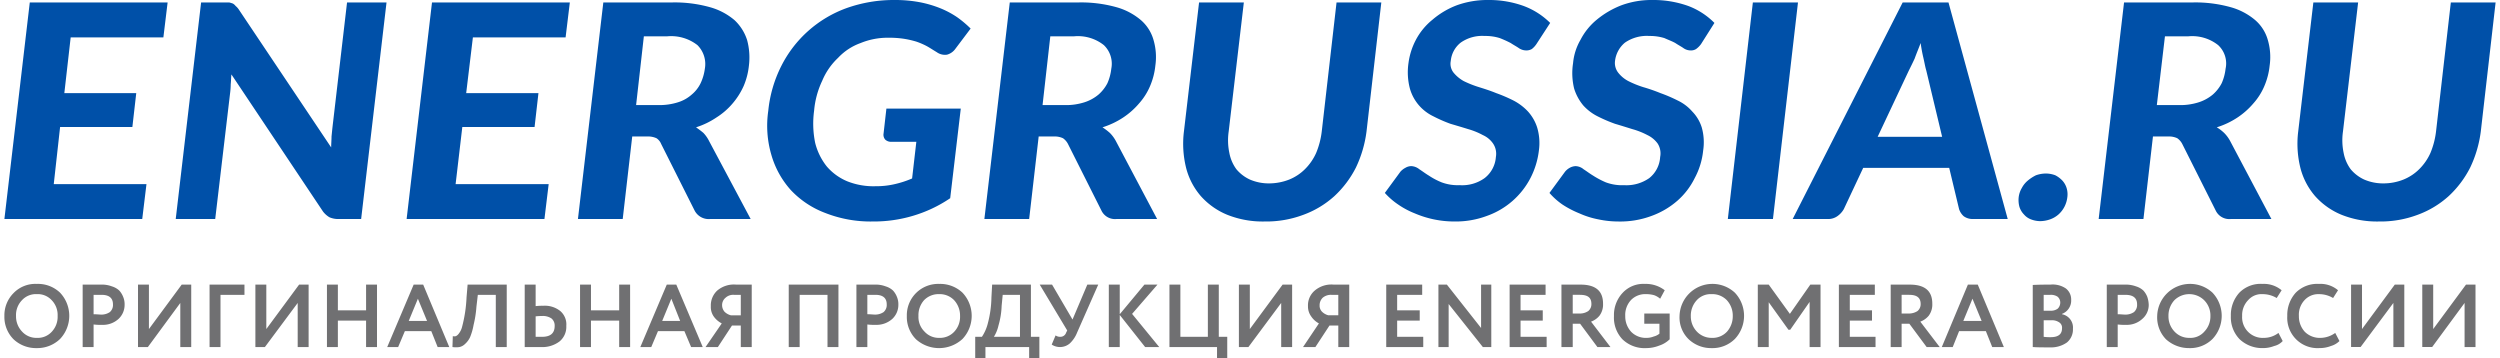
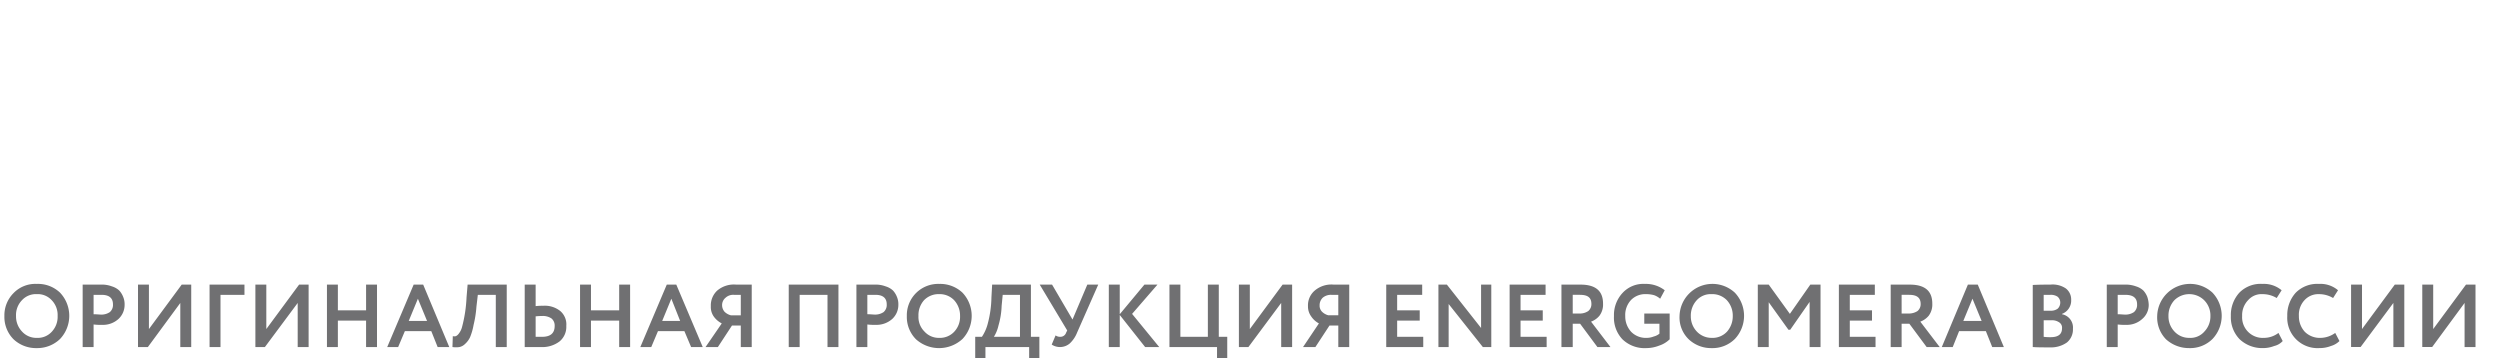
<svg xmlns="http://www.w3.org/2000/svg" id="Слой_1" data-name="Слой 1" viewBox="0 0 201.815 29.029" width="300px" height="43px">
  <title>energomera_logo_1</title>
  <g>
-     <path d="M13.222.2l-.343,2.829H5.369l-.514,4.514h5.826l-.314,2.743H4.512l-.514,4.629h7.511l-.343,2.829H0L2.056.2Zm4.626,0h.371c.114.029.2.057.286.086a.77.77,0,0,1,.228.2,1.286,1.286,0,0,1,.257.286l7.482,11.171c0-.286.029-.6.029-.886.029-.286.057-.571.086-.829L27.758.2h3.198L28.9,17.743H27.044A1.763,1.763,0,0,1,26.33,17.6a1.851,1.851,0,0,1-.514-.457L18.391,6.029c-.029.257-.029.543-.057.8A6.088,6.088,0,0,1,18.277,7.6l-1.199,10.143H13.879L15.935.2ZM45.806.2l-.343,2.829H37.953l-.543,4.514h5.854l-.314,2.743H37.096l-.543,4.629h7.539l-.343,2.829H32.584L34.64.2Zm5.055,10.857-.771,6.686H46.463L48.519.2h5.512a10.588,10.588,0,0,1,3.084.371,5.229,5.229,0,0,1,2.028,1.057,3.775,3.775,0,0,1,1.028,1.629,5.406,5.406,0,0,1,.143,2.057,5.676,5.676,0,0,1-.428,1.657,5.83,5.83,0,0,1-.885,1.4,5.649,5.649,0,0,1-1.314,1.143,6.356,6.356,0,0,1-1.656.8c.2.143.4.286.6.457a2.7,2.7,0,0,1,.457.657L60.456,17.743h-3.284a1.285,1.285,0,0,1-1.257-.686l-2.713-5.4A1.011,1.011,0,0,0,52.831,11.2a1.621,1.621,0,0,0-.742-.143Zm.314-2.543H53.031a5.007,5.007,0,0,0,1.542-.229,2.993,2.993,0,0,0,1.114-.629,2.744,2.744,0,0,0,.714-.914,3.974,3.974,0,0,0,.343-1.171,2.159,2.159,0,0,0-.6-1.914,3.458,3.458,0,0,0-2.456-.714H51.803Zm25.445,7.543a10.837,10.837,0,0,1-3.027,1.429,11.071,11.071,0,0,1-3.256.457,10.044,10.044,0,0,1-3.827-.686A7.398,7.398,0,0,1,63.711,15.4a7.237,7.237,0,0,1-1.571-2.829,8.364,8.364,0,0,1-.257-3.6,10.276,10.276,0,0,1,1.057-3.629A9.558,9.558,0,0,1,68.224.657,11.423,11.423,0,0,1,72.107,0a10.86,10.86,0,0,1,1.999.171,9,9,0,0,1,1.685.486A7.24,7.24,0,0,1,77.191,1.4a8.719,8.719,0,0,1,1.085.914l-1.228,1.629a1.231,1.231,0,0,1-.685.486,1.128,1.128,0,0,1-.828-.2c-.286-.171-.543-.343-.8-.486a5.941,5.941,0,0,0-.857-.371,7.449,7.449,0,0,0-1-.229,7.881,7.881,0,0,0-1.257-.086,5.772,5.772,0,0,0-2.256.429,4.637,4.637,0,0,0-1.828,1.2,5.405,5.405,0,0,0-1.285,1.857,7.072,7.072,0,0,0-.657,2.429,7.757,7.757,0,0,0,.086,2.6,5.011,5.011,0,0,0,.942,1.914,4.428,4.428,0,0,0,1.656,1.2,5.723,5.723,0,0,0,2.285.4,6.613,6.613,0,0,0,1.571-.171,8.013,8.013,0,0,0,1.399-.457l.343-2.971h-1.999a.698.698,0,0,1-.514-.171.586.586,0,0,1-.143-.486L71.451,8.8h6.026Zm7.168-5-.771,6.686H79.389L81.446.2h5.512a10.588,10.588,0,0,1,3.084.371A5.229,5.229,0,0,1,92.069,1.629,3.313,3.313,0,0,1,93.097,3.257a4.89,4.89,0,0,1,.143,2.057,5.675,5.675,0,0,1-.428,1.657,5.065,5.065,0,0,1-.885,1.4,6.142,6.142,0,0,1-1.285,1.143,6.545,6.545,0,0,1-1.685.8,4.741,4.741,0,0,1,.6.457,2.8,2.8,0,0,1,.485.657l3.341,6.314H90.099a1.217,1.217,0,0,1-1.228-.686l-2.713-5.4a1.281,1.281,0,0,0-.4-.457,1.573,1.573,0,0,0-.714-.143Zm.314-2.543h1.856a4.874,4.874,0,0,0,1.542-.229,3.38,3.38,0,0,0,1.142-.629,3.168,3.168,0,0,0,.714-.914,3.941,3.941,0,0,0,.314-1.171,2.084,2.084,0,0,0-.6-1.914,3.379,3.379,0,0,0-2.427-.714H84.73Zm18.362,6.343a4.46,4.46,0,0,0,1.628-.314,3.852,3.852,0,0,0,1.257-.829A4.333,4.333,0,0,0,106.262,12.4a6.501,6.501,0,0,0,.457-1.743L107.918.2h3.627l-1.199,10.457a9.599,9.599,0,0,1-.857,2.914,8.223,8.223,0,0,1-1.742,2.314A7.672,7.672,0,0,1,105.234,17.4a8.535,8.535,0,0,1-3.141.543A7.733,7.733,0,0,1,99.066,17.4a5.833,5.833,0,0,1-2.142-1.514,5.607,5.607,0,0,1-1.199-2.314,8.121,8.121,0,0,1-.171-2.914L96.781.2h3.627l-1.228,10.457A5.008,5.008,0,0,0,99.237,12.4a3.234,3.234,0,0,0,.571,1.314,3.141,3.141,0,0,0,1.085.829,3.85,3.85,0,0,0,1.571.314ZM124.11,3.571a1.701,1.701,0,0,1-.371.4.875.875,0,0,1-.485.114,1.087,1.087,0,0,1-.543-.171c-.2-.143-.428-.257-.685-.429a8.893,8.893,0,0,0-.885-.4,3.858,3.858,0,0,0-1.228-.171,3.021,3.021,0,0,0-1.942.543,2.147,2.147,0,0,0-.8,1.486,1.156,1.156,0,0,0,.228.943,2.871,2.871,0,0,0,.828.686,8.462,8.462,0,0,0,1.228.486c.457.143.914.286,1.399.486a12.127,12.127,0,0,1,1.399.6,4.369,4.369,0,0,1,1.171.886,3.543,3.543,0,0,1,.743,1.286A4.38,4.38,0,0,1,124.31,12.2a6.54,6.54,0,0,1-.685,2.229,6.352,6.352,0,0,1-3.513,3.057,7.202,7.202,0,0,1-2.656.457,8.138,8.138,0,0,1-3.198-.657,6.668,6.668,0,0,1-1.342-.714,5.854,5.854,0,0,1-1.085-.943l1.257-1.714A1.389,1.389,0,0,1,113.487,13.6a.962.962,0,0,1,.485-.143,1.13,1.13,0,0,1,.657.257c.228.143.485.343.771.514a5.728,5.728,0,0,0,1.028.543A3.715,3.715,0,0,0,117.885,15a3.114,3.114,0,0,0,2.028-.571,2.375,2.375,0,0,0,.914-1.714,1.477,1.477,0,0,0-.228-1.086,1.987,1.987,0,0,0-.828-.686,5.828,5.828,0,0,0-1.199-.486c-.457-.143-.942-.286-1.428-.429a11.71,11.71,0,0,1-1.371-.6,3.628,3.628,0,0,1-1.171-.886,3.53,3.53,0,0,1-.742-1.371,5.195,5.195,0,0,1-.114-2.057,5.597,5.597,0,0,1,.6-1.886A5.256,5.256,0,0,1,115.686,1.6,6.674,6.674,0,0,1,117.656.429,7.35,7.35,0,0,1,120.227,0a8.2,8.2,0,0,1,2.856.486,6.016,6.016,0,0,1,2.142,1.371Zm13.336,0a1.759,1.759,0,0,1-.4.4.778.778,0,0,1-.457.114,1.009,1.009,0,0,1-.543-.171c-.2-.143-.428-.257-.685-.429-.257-.143-.571-.257-.885-.4a3.984,3.984,0,0,0-1.228-.171,3.109,3.109,0,0,0-1.97.543,2.262,2.262,0,0,0-.8,1.486,1.278,1.278,0,0,0,.257.943,2.532,2.532,0,0,0,.828.686,8.035,8.035,0,0,0,1.199.486,13.559,13.559,0,0,1,1.399.486,12.127,12.127,0,0,1,1.399.6,3.628,3.628,0,0,1,1.171.886,3.228,3.228,0,0,1,.771,1.286A4.42,4.42,0,0,1,137.618,12.2a5.968,5.968,0,0,1-.685,2.229,5.89,5.89,0,0,1-1.399,1.829,6.594,6.594,0,0,1-2.085,1.229,7.251,7.251,0,0,1-2.684.457,7.878,7.878,0,0,1-1.628-.171,6.93,6.93,0,0,1-1.542-.486,7.797,7.797,0,0,1-1.371-.714,5.651,5.651,0,0,1-1.057-.943l1.257-1.714a1.282,1.282,0,0,1,.371-.314,1.052,1.052,0,0,1,.485-.143,1.065,1.065,0,0,1,.657.257c.228.143.485.343.771.514a6.904,6.904,0,0,0,1.028.543,3.776,3.776,0,0,0,1.485.229,3.22,3.22,0,0,0,2.028-.571,2.35,2.35,0,0,0,.885-1.714,1.476,1.476,0,0,0-.2-1.086,2.184,2.184,0,0,0-.828-.686,6.112,6.112,0,0,0-1.228-.486c-.457-.143-.914-.286-1.399-.429a12.13,12.13,0,0,1-1.399-.6,3.964,3.964,0,0,1-1.171-.886,3.946,3.946,0,0,1-.743-1.371,5.258,5.258,0,0,1-.086-2.057,4.563,4.563,0,0,1,.6-1.886A5.166,5.166,0,0,1,128.994,1.6a7.229,7.229,0,0,1,1.999-1.171A7.077,7.077,0,0,1,133.534,0a8.364,8.364,0,0,1,2.884.486,5.89,5.89,0,0,1,2.113,1.371Zm5.826,14.171H139.617L141.645.2h3.655Zm19.019,0h-2.827a1.21,1.21,0,0,1-.742-.229,1.327,1.327,0,0,1-.371-.571L157.551,13.6h-6.968l-1.571,3.343a1.753,1.753,0,0,1-.485.543,1.276,1.276,0,0,1-.8.257h-2.856L153.781.2h3.712Zm-10.538-6.657h5.226l-1.285-5.371c-.086-.286-.143-.629-.228-1a11.881,11.881,0,0,1-.228-1.229c-.171.457-.343.857-.485,1.257-.171.371-.343.714-.485,1ZM163.177,16a1.899,1.899,0,0,1,.257-.771,1.955,1.955,0,0,1,.485-.6,3.243,3.243,0,0,1,.657-.429,2.476,2.476,0,0,1,.8-.143,2.179,2.179,0,0,1,.771.143,2.14,2.14,0,0,1,.571.429,1.568,1.568,0,0,1,.343.6A1.74,1.74,0,0,1,167.118,16a2.247,2.247,0,0,1-.228.743,2.171,2.171,0,0,1-.485.629,2.061,2.061,0,0,1-.685.4,2.477,2.477,0,0,1-.8.143,2.144,2.144,0,0,1-.742-.143,1.38,1.38,0,0,1-.571-.4,1.534,1.534,0,0,1-.371-.629A2.127,2.127,0,0,1,163.177,16Zm10.88-4.943-.771,6.686h-3.627L171.715.2H177.227a10.587,10.587,0,0,1,3.084.371,5.229,5.229,0,0,1,2.028,1.057,3.313,3.313,0,0,1,1.028,1.629,4.89,4.89,0,0,1,.143,2.057,5.675,5.675,0,0,1-.428,1.657,5.065,5.065,0,0,1-.885,1.4,6.142,6.142,0,0,1-1.285,1.143,6.545,6.545,0,0,1-1.685.8,3.313,3.313,0,0,1,.6.457,2.799,2.799,0,0,1,.485.657l3.341,6.314h-3.284a1.217,1.217,0,0,1-1.228-.686l-2.713-5.4a1.281,1.281,0,0,0-.4-.457,1.573,1.573,0,0,0-.714-.143Zm.314-2.543h1.856a4.874,4.874,0,0,0,1.542-.229,3.38,3.38,0,0,0,1.142-.629,3.168,3.168,0,0,0,.714-.914A3.941,3.941,0,0,0,179.94,5.571a2.015,2.015,0,0,0-.6-1.914,3.379,3.379,0,0,0-2.427-.714h-1.885Zm18.362,6.343a4.347,4.347,0,0,0,1.628-.314,3.852,3.852,0,0,0,1.257-.829A4.333,4.333,0,0,0,196.532,12.4a6.501,6.501,0,0,0,.457-1.743L198.188.2h3.627L200.615,10.657a9.598,9.598,0,0,1-.857,2.914,8.222,8.222,0,0,1-1.742,2.314A7.672,7.672,0,0,1,195.504,17.4a8.534,8.534,0,0,1-3.141.543A7.733,7.733,0,0,1,189.335,17.4a5.833,5.833,0,0,1-2.142-1.514,5.607,5.607,0,0,1-1.199-2.314,8.121,8.121,0,0,1-.171-2.914L187.051.2h3.627l-1.228,10.457A5.008,5.008,0,0,0,189.507,12.4a3.234,3.234,0,0,0,.571,1.314,3.141,3.141,0,0,0,1.085.829,3.85,3.85,0,0,0,1.571.314Z" style="fill: #0050a8" />
    <path d="M0,25.6a2.542,2.542,0,0,1,.742-1.857A2.454,2.454,0,0,1,2.627,23a2.584,2.584,0,0,1,1.885.714,2.73,2.73,0,0,1,0,3.743A2.654,2.654,0,0,1,2.627,28.2a2.657,2.657,0,0,1-1.885-.714A2.563,2.563,0,0,1,0,25.6Zm.942,0a1.772,1.772,0,0,0,.485,1.257,1.555,1.555,0,0,0,1.199.514,1.534,1.534,0,0,0,1.228-.514A1.751,1.751,0,0,0,4.312,25.6a1.723,1.723,0,0,0-.485-1.286,1.532,1.532,0,0,0-1.199-.486,1.532,1.532,0,0,0-1.199.486A1.723,1.723,0,0,0,.942,25.6Zm6.283.686v1.829H6.34V23.057H7.796A2.278,2.278,0,0,1,8.71,23.2a1.508,1.508,0,0,1,.6.343,1.664,1.664,0,0,1,.314.514,1.538,1.538,0,0,1,.114.629,1.554,1.554,0,0,1-.485,1.143,1.862,1.862,0,0,1-1.371.486,4.045,4.045,0,0,1-.657-.029Zm.657-2.4H7.225v1.571c.257,0,.485.029.628.029a1.218,1.218,0,0,0,.685-.2.759.759,0,0,0,.257-.629c0-.514-.314-.771-.914-.771Zm6.368.657-2.627,3.571h-.8V23.057h.885v3.6l2.656-3.6h.771v5.057h-.885Zm3.256,3.571h-.885V23.057h2.827v.829h-1.942Zm6.254-3.571L21.104,28.114h-.771V23.057h.885v3.6l2.656-3.6h.771v5.057h-.885Zm6.425,3.571h-.885V25.971H27.015v2.143H26.13V23.057h.885v2.086h2.285V23.057h.885Zm1.713,0H31.013l2.142-5.057h.771l2.113,5.057H35.097l-.514-1.286h-2.142ZM34.24,26l-.742-1.8L32.755,26Zm6.454,2.114H39.809V23.886H38.353l-.114.971a8.696,8.696,0,0,1-.228,1.457,4.789,4.789,0,0,1-.286,1,1.675,1.675,0,0,1-.4.543.933.933,0,0,1-.457.257,1.911,1.911,0,0,1-.571,0l.029-.886a.394.394,0,0,0,.257,0,.657.657,0,0,0,.228-.2,1.451,1.451,0,0,0,.257-.514,11.148,11.148,0,0,0,.371-2.429l.086-1.029h3.17ZM43.55,25.6a4.356,4.356,0,0,0-.514.029v1.657h.514c.685,0,1.028-.286,1.028-.886a.738.738,0,0,0-.257-.6,1.237,1.237,0,0,0-.771-.2Zm-1.399-2.543H43.036V24.8a4.42,4.42,0,0,1,.6-.029A2.001,2.001,0,0,1,45.035,25.2a1.422,1.422,0,0,1,.485,1.2,1.528,1.528,0,0,1-.543,1.257,2.311,2.311,0,0,1-1.542.457H42.151Zm8.539,5.057H49.804V25.971H47.519v2.143h-.885V23.057h.885v2.086H49.804V23.057h.885Zm1.713,0h-.885l2.142-5.057h.771l2.142,5.057h-.942l-.543-1.286h-2.142ZM54.744,26l-.714-1.8L53.288,26Zm5.797,2.114h-.885V26.371h-.714l-1.142,1.743H56.801L58.114,26.2a1.834,1.834,0,0,1-.657-.571A1.344,1.344,0,0,1,57.229,24.8a1.637,1.637,0,0,1,.514-1.257,2.087,2.087,0,0,1,1.542-.486h1.257Zm-1.685-2.571h.8V23.886h-.543a.91.91,0,0,0-.685.229.771.771,0,0,0-.286.629.822.822,0,0,0,.2.514,1.142,1.142,0,0,0,.514.286Zm8.71,2.571h-.885V23.886h-2.256v4.229h-.885V23.057h4.027Zm2.342-1.829v1.829h-.885V23.057h1.456a2.278,2.278,0,0,1,.914.143,1.508,1.508,0,0,1,.6.343,1.664,1.664,0,0,1,.314.514,1.538,1.538,0,0,1,.114.629,1.554,1.554,0,0,1-.485,1.143,1.908,1.908,0,0,1-1.371.486,4.045,4.045,0,0,1-.657-.029Zm.657-2.4h-.657v1.571c.257,0,.485.029.628.029a1.218,1.218,0,0,0,.685-.2.759.759,0,0,0,.257-.629c0-.514-.314-.771-.914-.771ZM73.107,25.6A2.54,2.54,0,0,1,75.734,23a2.63,2.63,0,0,1,1.885.714,2.73,2.73,0,0,1,0,3.743,2.802,2.802,0,0,1-3.77.029A2.563,2.563,0,0,1,73.107,25.6Zm.942,0a1.658,1.658,0,0,0,.485,1.257,1.555,1.555,0,0,0,1.199.514,1.574,1.574,0,0,0,1.228-.514A1.751,1.751,0,0,0,77.419,25.6a1.842,1.842,0,0,0-.485-1.286,1.615,1.615,0,0,0-1.199-.486,1.635,1.635,0,0,0-1.228.486A1.821,1.821,0,0,0,74.049,25.6Zm5.426,3.429H78.647V27.286h.543a3.514,3.514,0,0,0,.485-1.114,8.759,8.759,0,0,0,.286-2.086l.057-1.029H83.159v4.229h.685v1.743h-.828v-.914H79.475Zm1.399-5.143-.086.886a6.468,6.468,0,0,1-.257,1.6,2.99,2.99,0,0,1-.371.914h2.113v-3.4Zm6.854-.829h.885l-1.713,3.886a2.402,2.402,0,0,1-.6.886,1.223,1.223,0,0,1-1.456.086l.314-.743a.628.628,0,0,0,.371.114.488.488,0,0,0,.485-.343l.086-.171L83.873,23.057h1l1.656,2.829Zm2.627,5.057h-.885V23.057h.885v2.4l1.999-2.4h1.057L91.355,25.429l2.199,2.686H92.412l-2.056-2.6Zm7.882,0H94.382V23.057h.885v4.229h2.227V23.057h.885v4.229h.685v1.743h-.828Zm5.197-3.571L100.779,28.114h-.771V23.057h.885v3.6l2.656-3.6h.771v5.057h-.885Zm5.512,3.571h-.885V26.371h-.714l-1.142,1.743h-1L106.49,26.2a1.739,1.739,0,0,1-.628-.571,1.362,1.362,0,0,1-.257-.829,1.566,1.566,0,0,1,.543-1.257,2.087,2.087,0,0,1,1.542-.486h1.257Zm-1.685-2.571h.8V23.886h-.543a1.024,1.024,0,0,0-.714.229.84.84,0,0,0-.257.629.689.689,0,0,0,.2.514,1.142,1.142,0,0,0,.514.286Zm7.682,2.571h-2.999V23.057h2.913v.829h-2.028v1.257h1.828v.829h-1.828v1.314h2.113Zm5.512-5.057v5.057h-.685l-2.77-3.486v3.486h-.828V23.057h.685l2.77,3.514V23.057Zm4.484,5.057H121.94V23.057h2.913v.829h-2.028v1.257h1.799v.829h-1.799v1.314h2.113Zm2.113-1.886v1.886h-.914V23.057H127.68c1.228,0,1.828.514,1.828,1.543a1.511,1.511,0,0,1-.286.971,1.599,1.599,0,0,1-.685.486l1.571,2.057h-1.057l-1.399-1.886Zm.6-2.343h-.6V25.4h.571a1.218,1.218,0,0,0,.685-.2.719.719,0,0,0,.257-.571c0-.514-.286-.743-.914-.743Zm6.425,2.343h-1.228V25.4H134.905v2.086A2.151,2.151,0,0,1,134.048,28a2.842,2.842,0,0,1-1.028.2,2.586,2.586,0,0,1-1.942-.714A2.549,2.549,0,0,1,130.393,25.6a2.618,2.618,0,0,1,.685-1.857A2.29,2.29,0,0,1,132.906,23a2.496,2.496,0,0,1,1.599.514L134.134,24.2a1.557,1.557,0,0,0-.485-.286,2.433,2.433,0,0,0-.657-.086,1.614,1.614,0,0,0-1.199.457A1.769,1.769,0,0,0,131.307,25.6a1.841,1.841,0,0,0,.485,1.286,1.655,1.655,0,0,0,1.228.486,1.586,1.586,0,0,0,.6-.114,1.13,1.13,0,0,0,.457-.229ZM135.705,25.6a2.667,2.667,0,0,1,4.484-1.886,2.73,2.73,0,0,1,0,3.743,2.56,2.56,0,0,1-1.885.743,2.636,2.636,0,0,1-1.856-.714,2.456,2.456,0,0,1-.743-1.886Zm.914,0a1.772,1.772,0,0,0,.485,1.257,1.643,1.643,0,0,0,1.199.514,1.594,1.594,0,0,0,1.257-.514A1.883,1.883,0,0,0,140.017,25.6a1.842,1.842,0,0,0-.485-1.286,1.635,1.635,0,0,0-1.228-.486,1.532,1.532,0,0,0-1.199.486A1.842,1.842,0,0,0,136.618,25.6Zm6.311,2.514h-.885V23.057h.885l1.713,2.371,1.656-2.371h.828v5.057h-.885V24.457l-1.571,2.257h-.143l-1.599-2.229Zm8.653,0h-2.97V23.057h2.913v.829h-2.028v1.257h1.799v.829h-1.799v1.314h2.085Zm2.113-1.886v1.886h-.885V23.057h1.542c1.228,0,1.828.514,1.828,1.543a1.511,1.511,0,0,1-.286.971,1.599,1.599,0,0,1-.685.486L156.78,28.114h-1.057l-1.399-1.886Zm.628-2.343h-.628V25.4h.6a1.292,1.292,0,0,0,.685-.2.719.719,0,0,0,.257-.571c0-.514-.314-.743-.914-.743Zm3.513,4.229h-.885l2.113-5.057h.8l2.113,5.057h-.942l-.514-1.286h-2.17ZM160.178,26l-.742-1.8-.743,1.8Zm4.141,2.114V23.086c.514-.029 1-.029,1.428-.029a1.896,1.896,0,0,1,1.257.314,1.124,1.124,0,0,1,.428.914,1.154,1.154,0,0,1-.742,1.143v.029a1.094,1.094,0,0,1,.885,1.171,1.366,1.366,0,0,1-.485,1.114,2.232,2.232,0,0,1-1.371.4c-.571,0-1.057,0-1.399-.029Zm1.514-2.171h-.628v1.343a4.02,4.02,0,0,0,.571.029c.628,0,.914-.257.914-.714a.509.509,0,0,0-.228-.486,1.026,1.026,0,0,0-.628-.171Zm-.086-2.057h-.543v1.286h.571A.906.906,0,0,0,166.347,25a.689.689,0,0,0,.2-.486.61.61,0,0,0-.228-.486.982.982,0,0,0-.571-.143Zm5.454,2.4v1.829h-.885V23.057H171.744a2.423,2.423,0,0,1,.942.143,1.508,1.508,0,0,1,.6.343,1.665,1.665,0,0,1,.314.514,2.23,2.23,0,0,1,.114.629,1.48,1.48,0,0,1-.514,1.143,1.837,1.837,0,0,1-1.342.486,4.045,4.045,0,0,1-.657-.029Zm.628-2.4h-.628v1.571c.257,0,.457.029.628.029a1.218,1.218,0,0,0,.685-.2.759.759,0,0,0,.257-.629q0-.771-.942-.771ZM174.4,25.6a2.667,2.667,0,0,1,4.484-1.886,2.73,2.73,0,0,1,0,3.743,2.56,2.56,0,0,1-1.885.743,2.758,2.758,0,0,1-1.885-.714A2.542,2.542,0,0,1,174.4,25.6Zm.914,0a1.772,1.772,0,0,0,.485,1.257,1.598,1.598,0,0,0,1.199.514,1.495,1.495,0,0,0,1.228-.514A1.772,1.772,0,0,0,178.712,25.6a1.745,1.745,0,0,0-.514-1.286,1.724,1.724,0,0,0-2.399,0A1.842,1.842,0,0,0,175.314,25.6Zm8.91,1.371.343.657a1.326,1.326,0,0,1-.685.4,2.472,2.472,0,0,1-.914.171,2.657,2.657,0,0,1-1.885-.714A2.542,2.542,0,0,1,180.368,25.6a2.689,2.689,0,0,1,.685-1.886A2.413,2.413,0,0,1,182.939,23a2.235,2.235,0,0,1,1.542.514l-.4.629a2.21,2.21,0,0,0-1.142-.314,1.434,1.434,0,0,0-1.171.486A1.746,1.746,0,0,0,181.282,25.6a1.669,1.669,0,0,0,1.771,1.771,1.934,1.934,0,0,0,1.171-.4Zm4.598,0,.343.657a1.615,1.615,0,0,1-.685.4,2.514,2.514,0,0,1-.942.171,2.454,2.454,0,0,1-2.599-2.6,2.689,2.689,0,0,1,.685-1.886A2.454,2.454,0,0,1,187.508,23a2.186,2.186,0,0,1,1.542.514l-.4.629a2.21,2.21,0,0,0-1.142-.314,1.512,1.512,0,0,0-1.171.486A1.73,1.73,0,0,0,185.88,25.6a1.842,1.842,0,0,0,.485,1.286,1.722,1.722,0,0,0,1.257.486,2.082,2.082,0,0,0,1.199-.4Zm4.712-2.429-2.656,3.571h-.771V23.057h.885v3.6l2.656-3.6h.771v5.057h-.885Zm5.769,0-2.627,3.571H195.875V23.057h.885v3.6l2.656-3.6h.771v5.057h-.885Z" style="fill: #707072" />
  </g>
</svg>